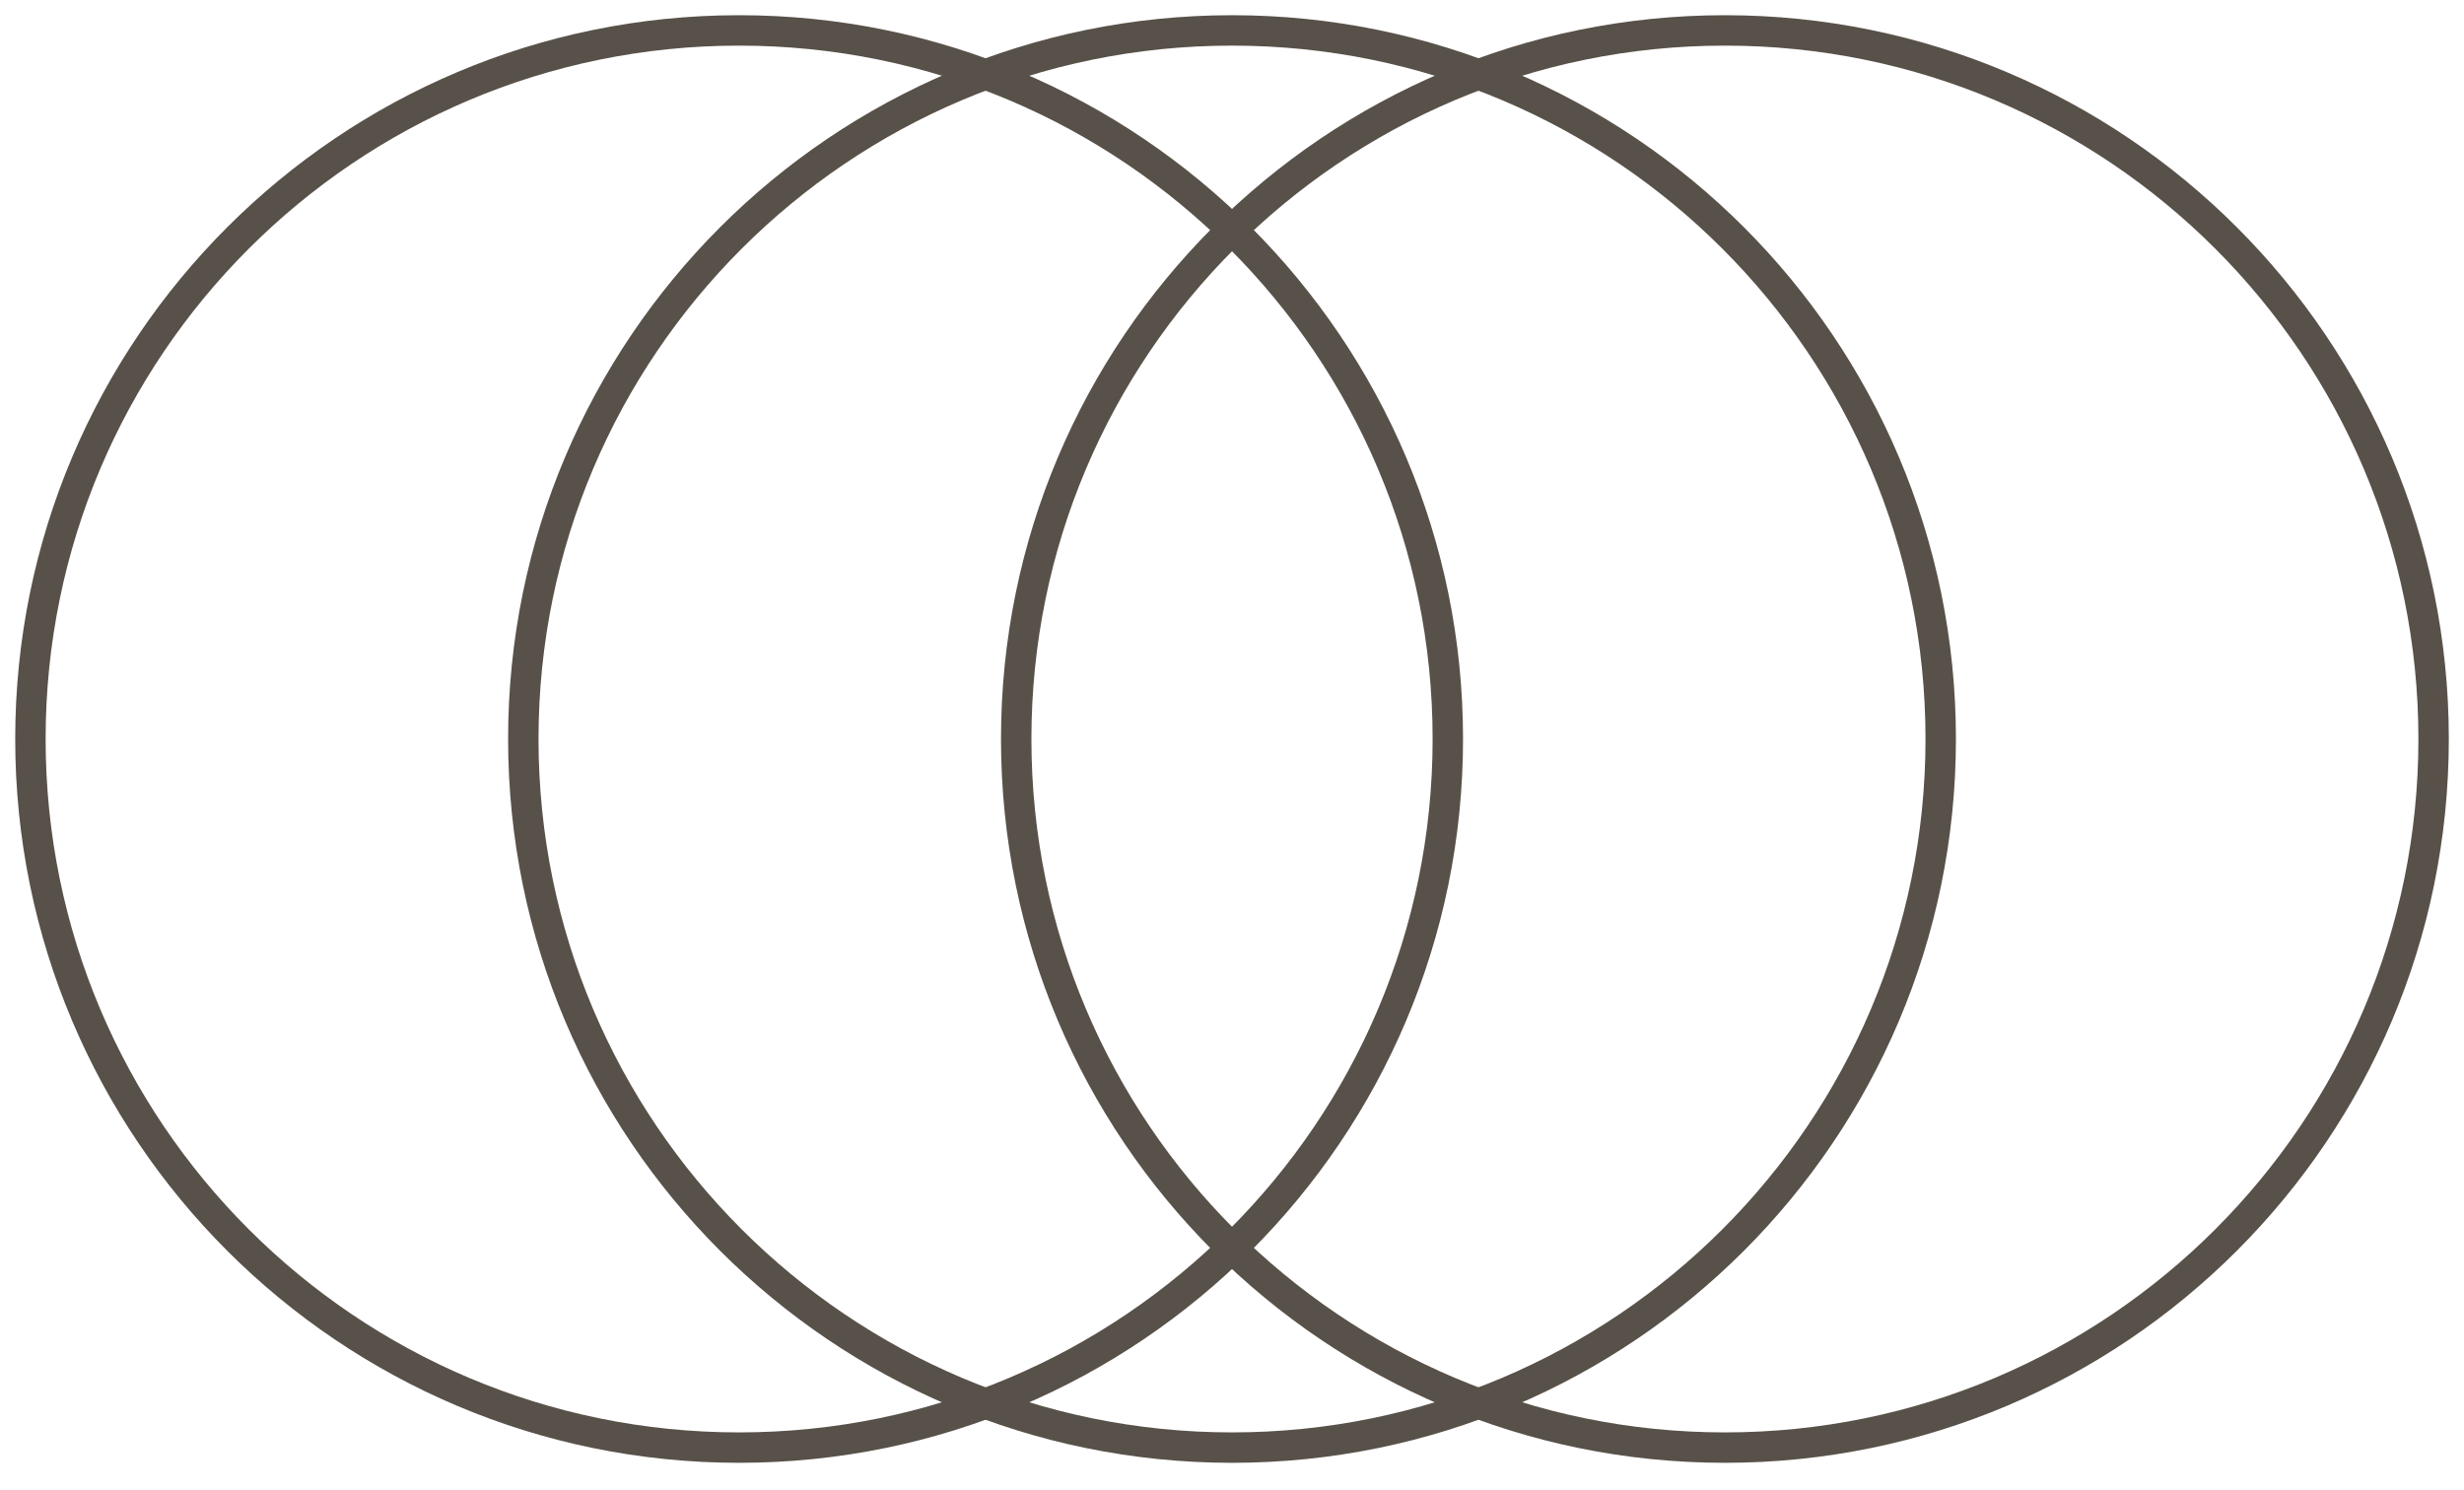
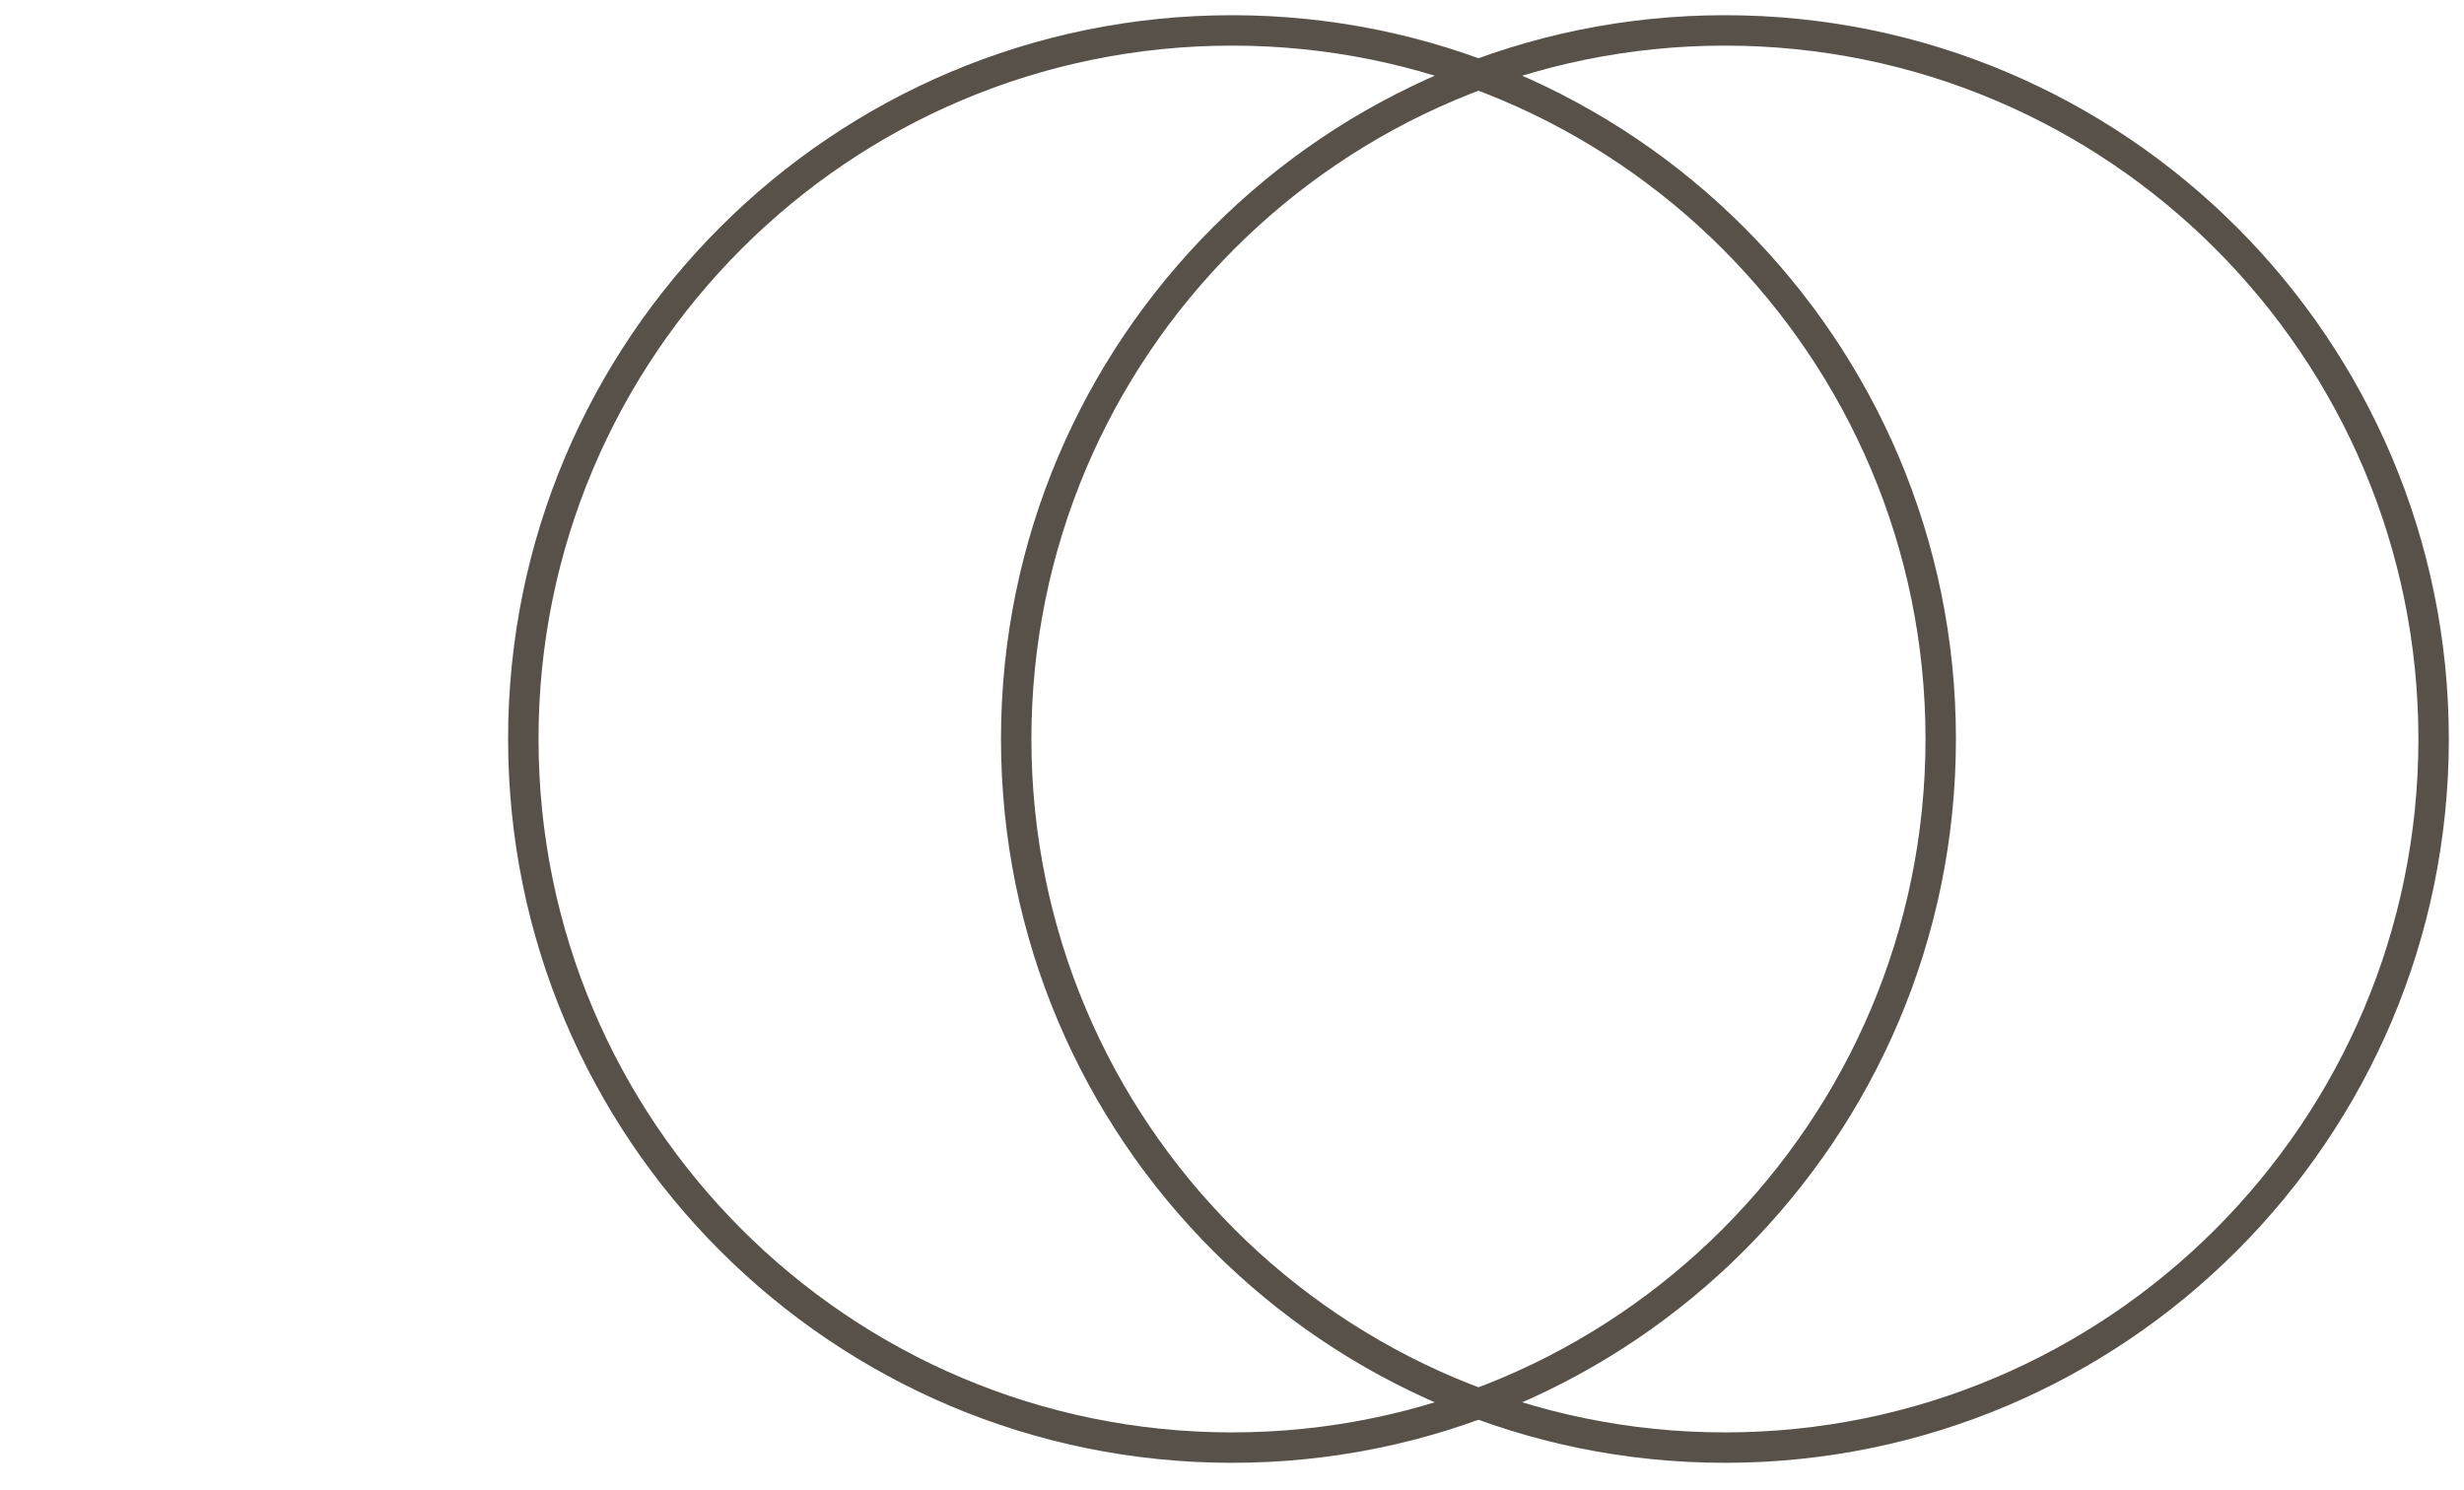
<svg xmlns="http://www.w3.org/2000/svg" width="81" height="49" viewBox="0 0 81 49" fill="none">
-   <path d="M63.798 24.297C63.798 37.164 53.367 47.595 40.501 47.595C27.634 47.595 17.203 37.164 17.203 24.297C17.203 11.431 27.634 1 40.501 1C53.367 1 63.798 11.431 63.798 24.297Z" stroke="#585149" />
-   <path d="M47.595 24.297C47.595 37.164 37.164 47.595 24.297 47.595C11.431 47.595 1 37.164 1 24.297C1 11.431 11.431 1 24.297 1C37.164 1 47.595 11.431 47.595 24.297Z" stroke="#585149" />
+   <path d="M63.798 24.297C63.798 37.164 53.367 47.595 40.501 47.595C27.634 47.595 17.203 37.164 17.203 24.297C17.203 11.431 27.634 1 40.501 1C53.367 1 63.798 11.431 63.798 24.297" stroke="#585149" />
  <path d="M80.001 24.297C80.001 37.164 69.571 47.595 56.704 47.595C43.837 47.595 33.406 37.164 33.406 24.297C33.406 11.431 43.837 1 56.704 1C69.571 1 80.001 11.431 80.001 24.297Z" stroke="#585149" />
</svg>